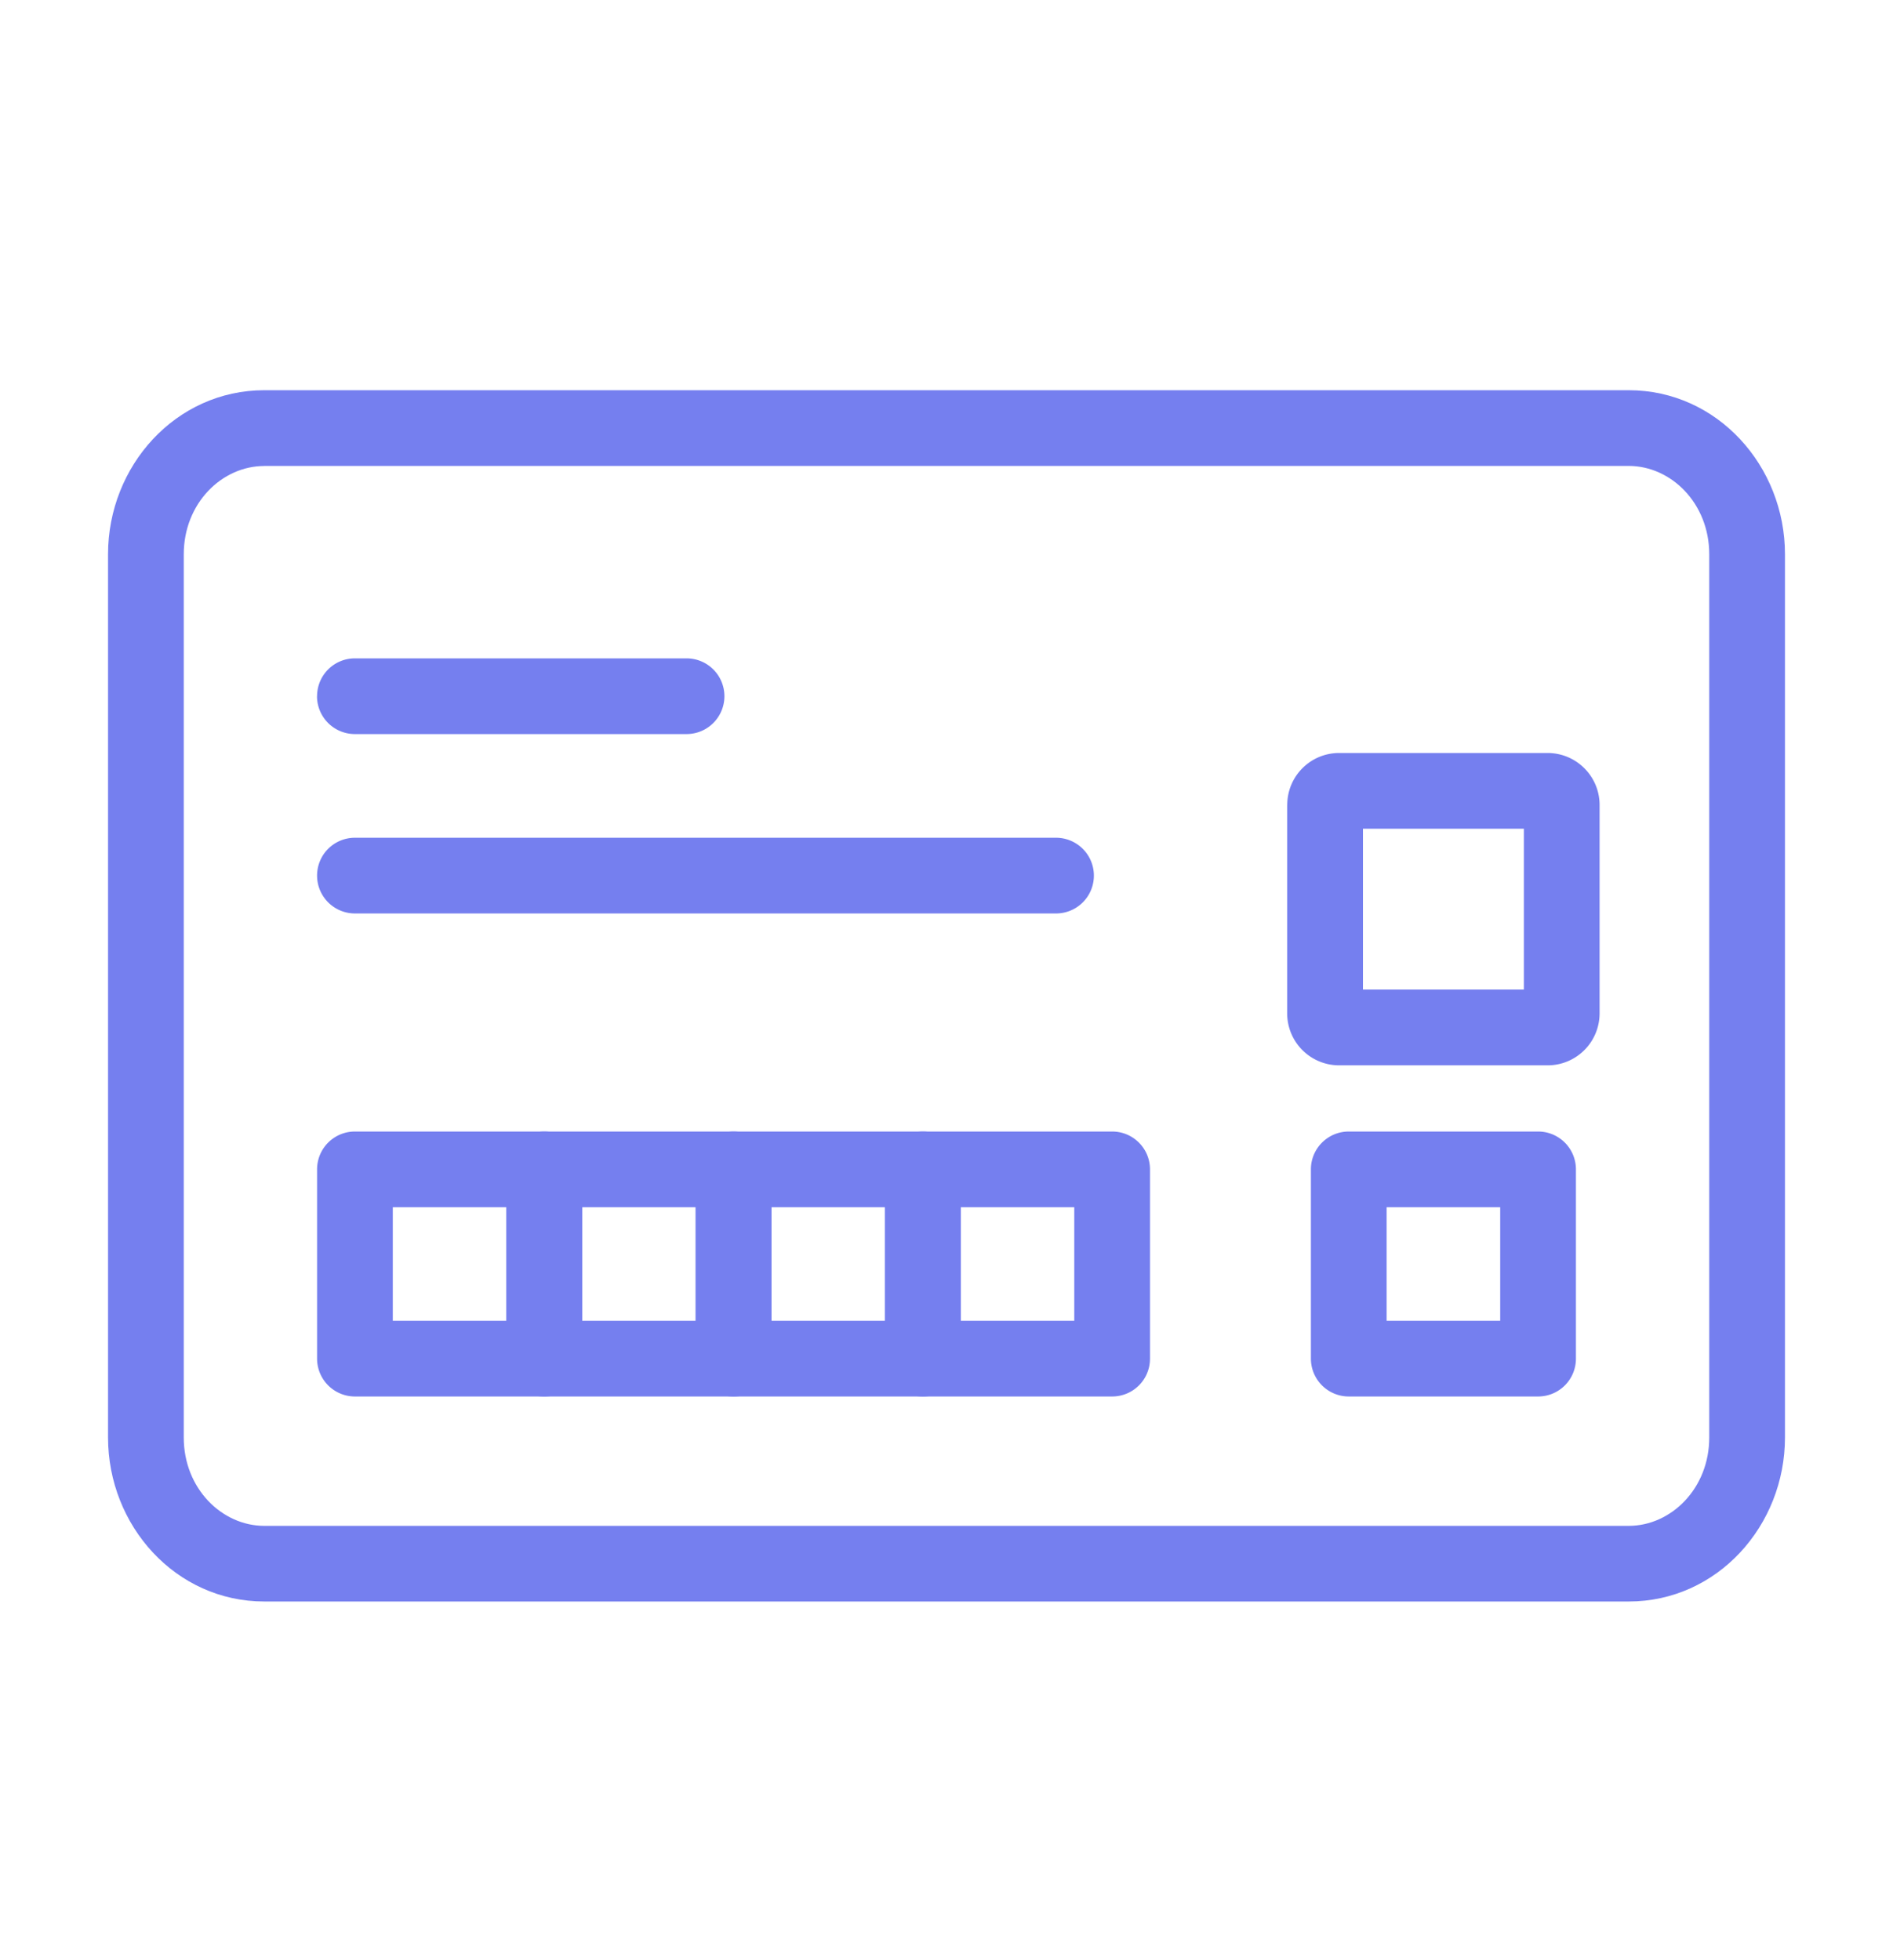
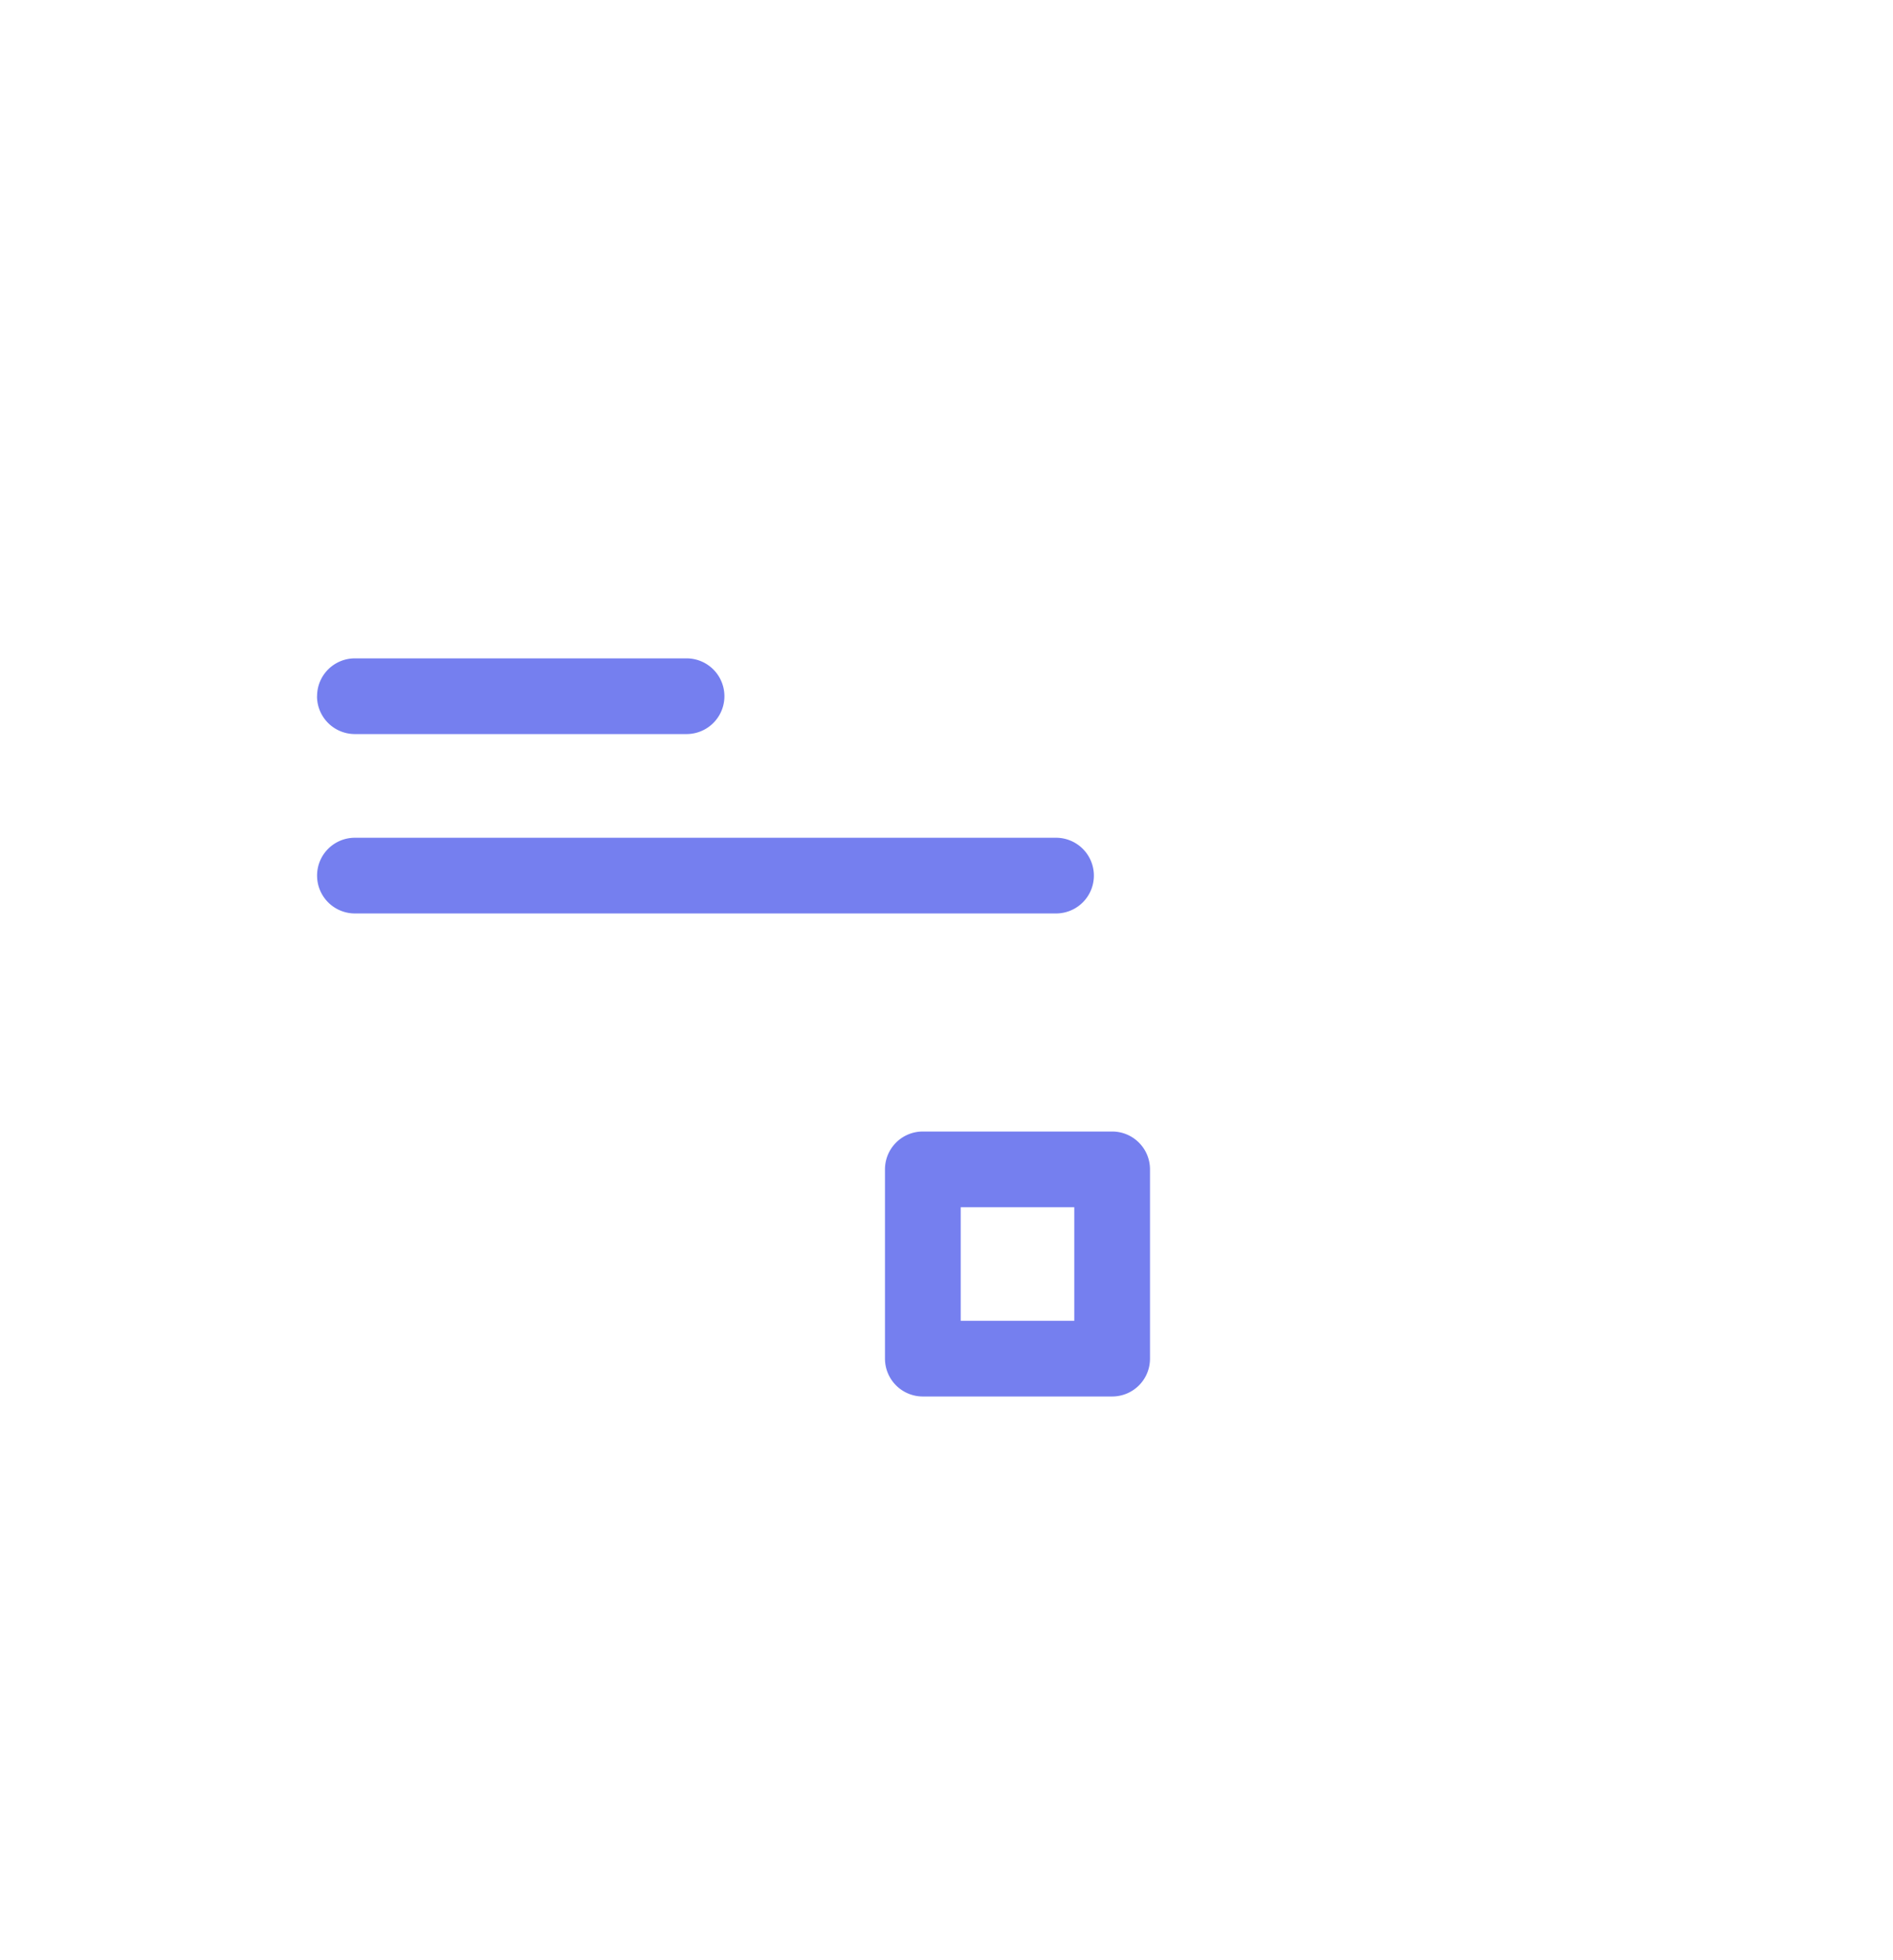
<svg xmlns="http://www.w3.org/2000/svg" width="28" height="29" fill="none">
-   <path fill="#757FEF" fill-rule="evenodd" d="M3.909 6.894c-.625 0-1.191.55-1.191 1.307v13.066c0 .756.566 1.307 1.191 1.307h20.182c.625 0 1.191-.551 1.191-1.307V8.2c0-.756-.566-1.307-1.191-1.307H3.909ZM1.598 8.2c0-1.306 1.001-2.427 2.311-2.427h20.182c1.31 0 2.311 1.121 2.311 2.427v13.066c0 1.306-1.001 2.427-2.311 2.427H3.909c-1.31 0-2.311-1.121-2.311-2.427V8.2Z" clip-rule="evenodd" />
-   <path fill="#757FEF" fill-rule="evenodd" d="M19.39 17.3c0-.309.251-.56.56-.56h2.8c.31 0 .56.251.56.56v2.8c0 .31-.25.56-.56.56h-2.8a.56.56 0 0 1-.56-.56v-2.8Zm1.12.56v1.68h1.68v-1.68h-1.68ZM20.16 12.26v2.38h2.38v-2.38h-2.38Zm-1.12-.351c0-.425.343-.769.768-.769h3.082c.425 0 .77.344.77.769v3.082a.769.769 0 0 1-.77.77h-3.082a.769.769 0 0 1-.769-.77V11.91ZM4.69 17.3c0-.309.25-.56.56-.56h2.8c.309 0 .56.251.56.56v2.8c0 .31-.251.56-.56.56h-2.8a.56.56 0 0 1-.56-.56v-2.8Zm1.12.56v1.68h1.68v-1.68H5.81Z" clip-rule="evenodd" />
-   <path fill="#757FEF" fill-rule="evenodd" d="M7.49 17.3c0-.309.25-.56.56-.56h2.8c.31 0 .56.251.56.56v2.8c0 .31-.25.56-.56.56h-2.8a.56.56 0 0 1-.56-.56v-2.8Zm1.12.56v1.68h1.68v-1.68H8.61Z" clip-rule="evenodd" />
-   <path fill="#757FEF" fill-rule="evenodd" d="M10.29 17.3c0-.309.25-.56.56-.56h2.8c.308 0 .56.251.56.56v2.8c0 .31-.252.56-.56.56h-2.8a.56.56 0 0 1-.56-.56v-2.8Zm1.12.56v1.68h1.68v-1.68h-1.68Z" clip-rule="evenodd" />
  <path fill="#757FEF" fill-rule="evenodd" d="M13.09 17.3c0-.309.25-.56.56-.56h2.8c.31 0 .56.251.56.56v2.8c0 .31-.25.56-.56.56h-2.8a.56.56 0 0 1-.56-.56v-2.8Zm1.12.56v1.68h1.68v-1.68h-1.68ZM4.69 10.3c0-.31.25-.56.56-.56h4.905a.56.56 0 1 1 0 1.12H5.249a.56.56 0 0 1-.56-.56ZM4.69 12.954c0-.31.25-.56.56-.56h10.37a.56.56 0 1 1 0 1.12H5.25a.56.56 0 0 1-.56-.56Z" clip-rule="evenodd" />
</svg>